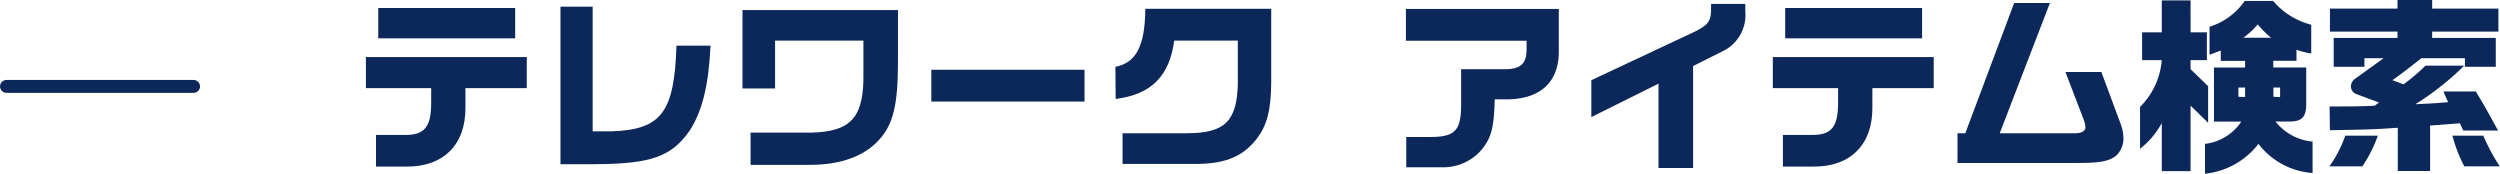
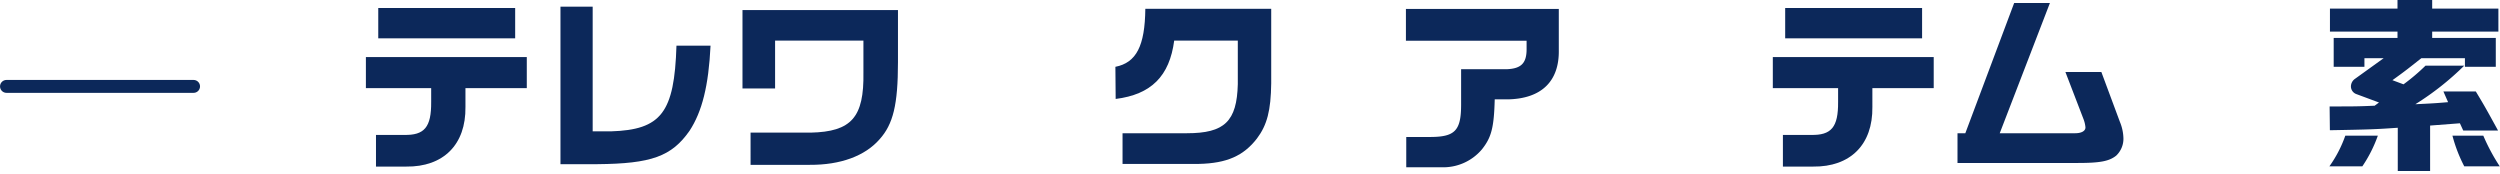
<svg xmlns="http://www.w3.org/2000/svg" viewBox="0 0 374.15 26.01">
  <defs>
    <style>.cls-1{fill:#0c285a;}.cls-2{fill:none;stroke:#0c285a;stroke-linecap:round;stroke-linejoin:round;stroke-width:1.93px;}</style>
  </defs>
  <g id="レイヤー_2" data-name="レイヤー 2">
    <g id="メニュー">
      <path class="cls-1" d="M54.76,8.54H78.84v4.65H69.66V16c.08,5.65-3.31,9-8.88,8.93H56.27V20.19h4.17c3.08.08,4.12-1.15,4.09-4.93V13.19H54.76ZM56.61,1.2H77.1V5.74H56.61Z" />
      <path class="cls-1" d="M88.7,1V19.66h2.71c7.56-.23,9.52-2.8,9.83-12.83h5.1c-.29,6-1.26,9.86-3.14,12.74-2.69,3.84-5.71,4.93-13.8,5H83.88V1Z" />
      <path class="cls-1" d="M134.39,1.51V9.32c0,6.36-.73,9.27-2.74,11.51-2.19,2.52-5.88,3.87-10.47,3.84h-8.85V19.85h9c6.1-.14,8-2.29,7.89-9V6.08H116v7.16h-4.88V1.51Z" />
-       <path class="cls-1" d="M162.31,10.44V15.2H139.38V10.44Z" />
      <path class="cls-1" d="M166.93,10c3.13-.62,4.42-3.11,4.48-8.68h18.84V12.46c-.05,4.06-.61,6.24-2.13,8.26-2,2.6-4.53,3.72-8.68,3.81H168V19.94h9.64c5.62,0,7.47-1.77,7.61-7.34V6.08h-9.52c-.7,5.32-3.44,8.06-8.76,8.73Z" />
      <path class="cls-1" d="M210.41,1.34h22.88V7.5c.08,4.65-2.58,7.26-7.59,7.37h-2c-.11,4.25-.5,5.71-1.93,7.5a7.57,7.57,0,0,1-6.1,2.66h-5.21V20.5H214c3.75,0,4.67-.93,4.67-4.85V10.36h6.8c2.19-.08,3-.9,3-3V6.1H210.41Z" />
-       <path class="cls-1" d="M238.16,12l15.46-7.25c2-1,2.46-1.57,2.46-3.42V.59h5.12V1.68a6,6,0,0,1-3.52,6.05l-4.29,2.15V25.14h-5.18V12.52l-10.05,5Z" />
      <path class="cls-1" d="M265.32,8.54H289.4v4.65h-9.18V16c.08,5.65-3.31,9-8.88,8.93h-4.51V20.19H271c3.08.08,4.12-1.15,4.09-4.93V13.19h-9.77Zm1.85-7.34h20.49V5.74H267.17Z" />
      <path class="cls-1" d="M294.13,19.94,301.44.45h5.35l-7.51,19.49h11.29c.95,0,1.54-.34,1.54-.87a4.55,4.55,0,0,0-.31-1.29l-2.69-7h5.38l2.77,7.45a6.81,6.81,0,0,1,.53,2.41,3.47,3.47,0,0,1-1.09,2.66c-1.06.84-2.44,1.09-5.74,1.09h-18V19.94Z" />
-       <path class="cls-1" d="M320.59,9V4.84h2.94V.06h4.31V4.84h2.44V9h-2.44v1.35l2.63,2.55v5.48l-2.63-2.57v9.8h-4.31V18.42a12.19,12.19,0,0,1-3.25,3.84V16a11.12,11.12,0,0,0,3.25-7ZM330,21.53a7.55,7.55,0,0,0,5.43-3.33h-4.09V10.11H336v-1h-3.64V7.56l-1.68.64V4A9.93,9.93,0,0,0,335.94.14h4.25A11.11,11.11,0,0,0,345.9,3.7V8a10.7,10.7,0,0,1-2.21-.56V9.1h-3.47v1h4.93v5.43c0,2-.62,2.69-2.66,2.66h-1.94a8,8,0,0,0,5.55,3v4.7A11.18,11.18,0,0,1,338,21.53,11.59,11.59,0,0,1,330,26Zm6-7V13.1h-1v1.38Zm3.89-8.88a14.38,14.38,0,0,1-2-2,11.72,11.72,0,0,1-2.16,2Zm1.35,8.88V13.1h-1v1.38Z" />
      <path class="cls-1" d="M355.87,20.3a20.12,20.12,0,0,1-2.32,4.59h-4.93A18.32,18.32,0,0,0,351,20.3Zm-7.22-4.37c3.69,0,4.17,0,6.74-.11l.65-.48-3.39-1.26a1.22,1.22,0,0,1-.81-1.14,1.4,1.4,0,0,1,.62-1.15l4.28-3.08h-2.88V10h-4.6V5.68h9.55V4.73H348.7V1.29h10.11V0H364V1.29h9.91V4.73H364v.95h9.52V10h-4.62V8.71h-6.52C360.74,10,360,10.61,358.05,12l1.66.62A29.93,29.93,0,0,0,363,9.83h5.79a41.86,41.86,0,0,1-7.31,5.77c2.47-.12,2.92-.14,4.9-.31l-.7-1.6h4.85c1.2,2,1.29,2.13,3.33,5.85h-5.21l-.5-1.09-4.46.34v6.8h-4.84V19.12c-3.3.23-4.06.26-10.16.37Zm23,4.37a29.19,29.19,0,0,0,2.46,4.59h-5.31a22,22,0,0,1-1.77-4.59Z" />
      <line class="cls-2" x1="0.97" y1="12.93" x2="28.97" y2="12.93" />
    </g>
  </g>
</svg>